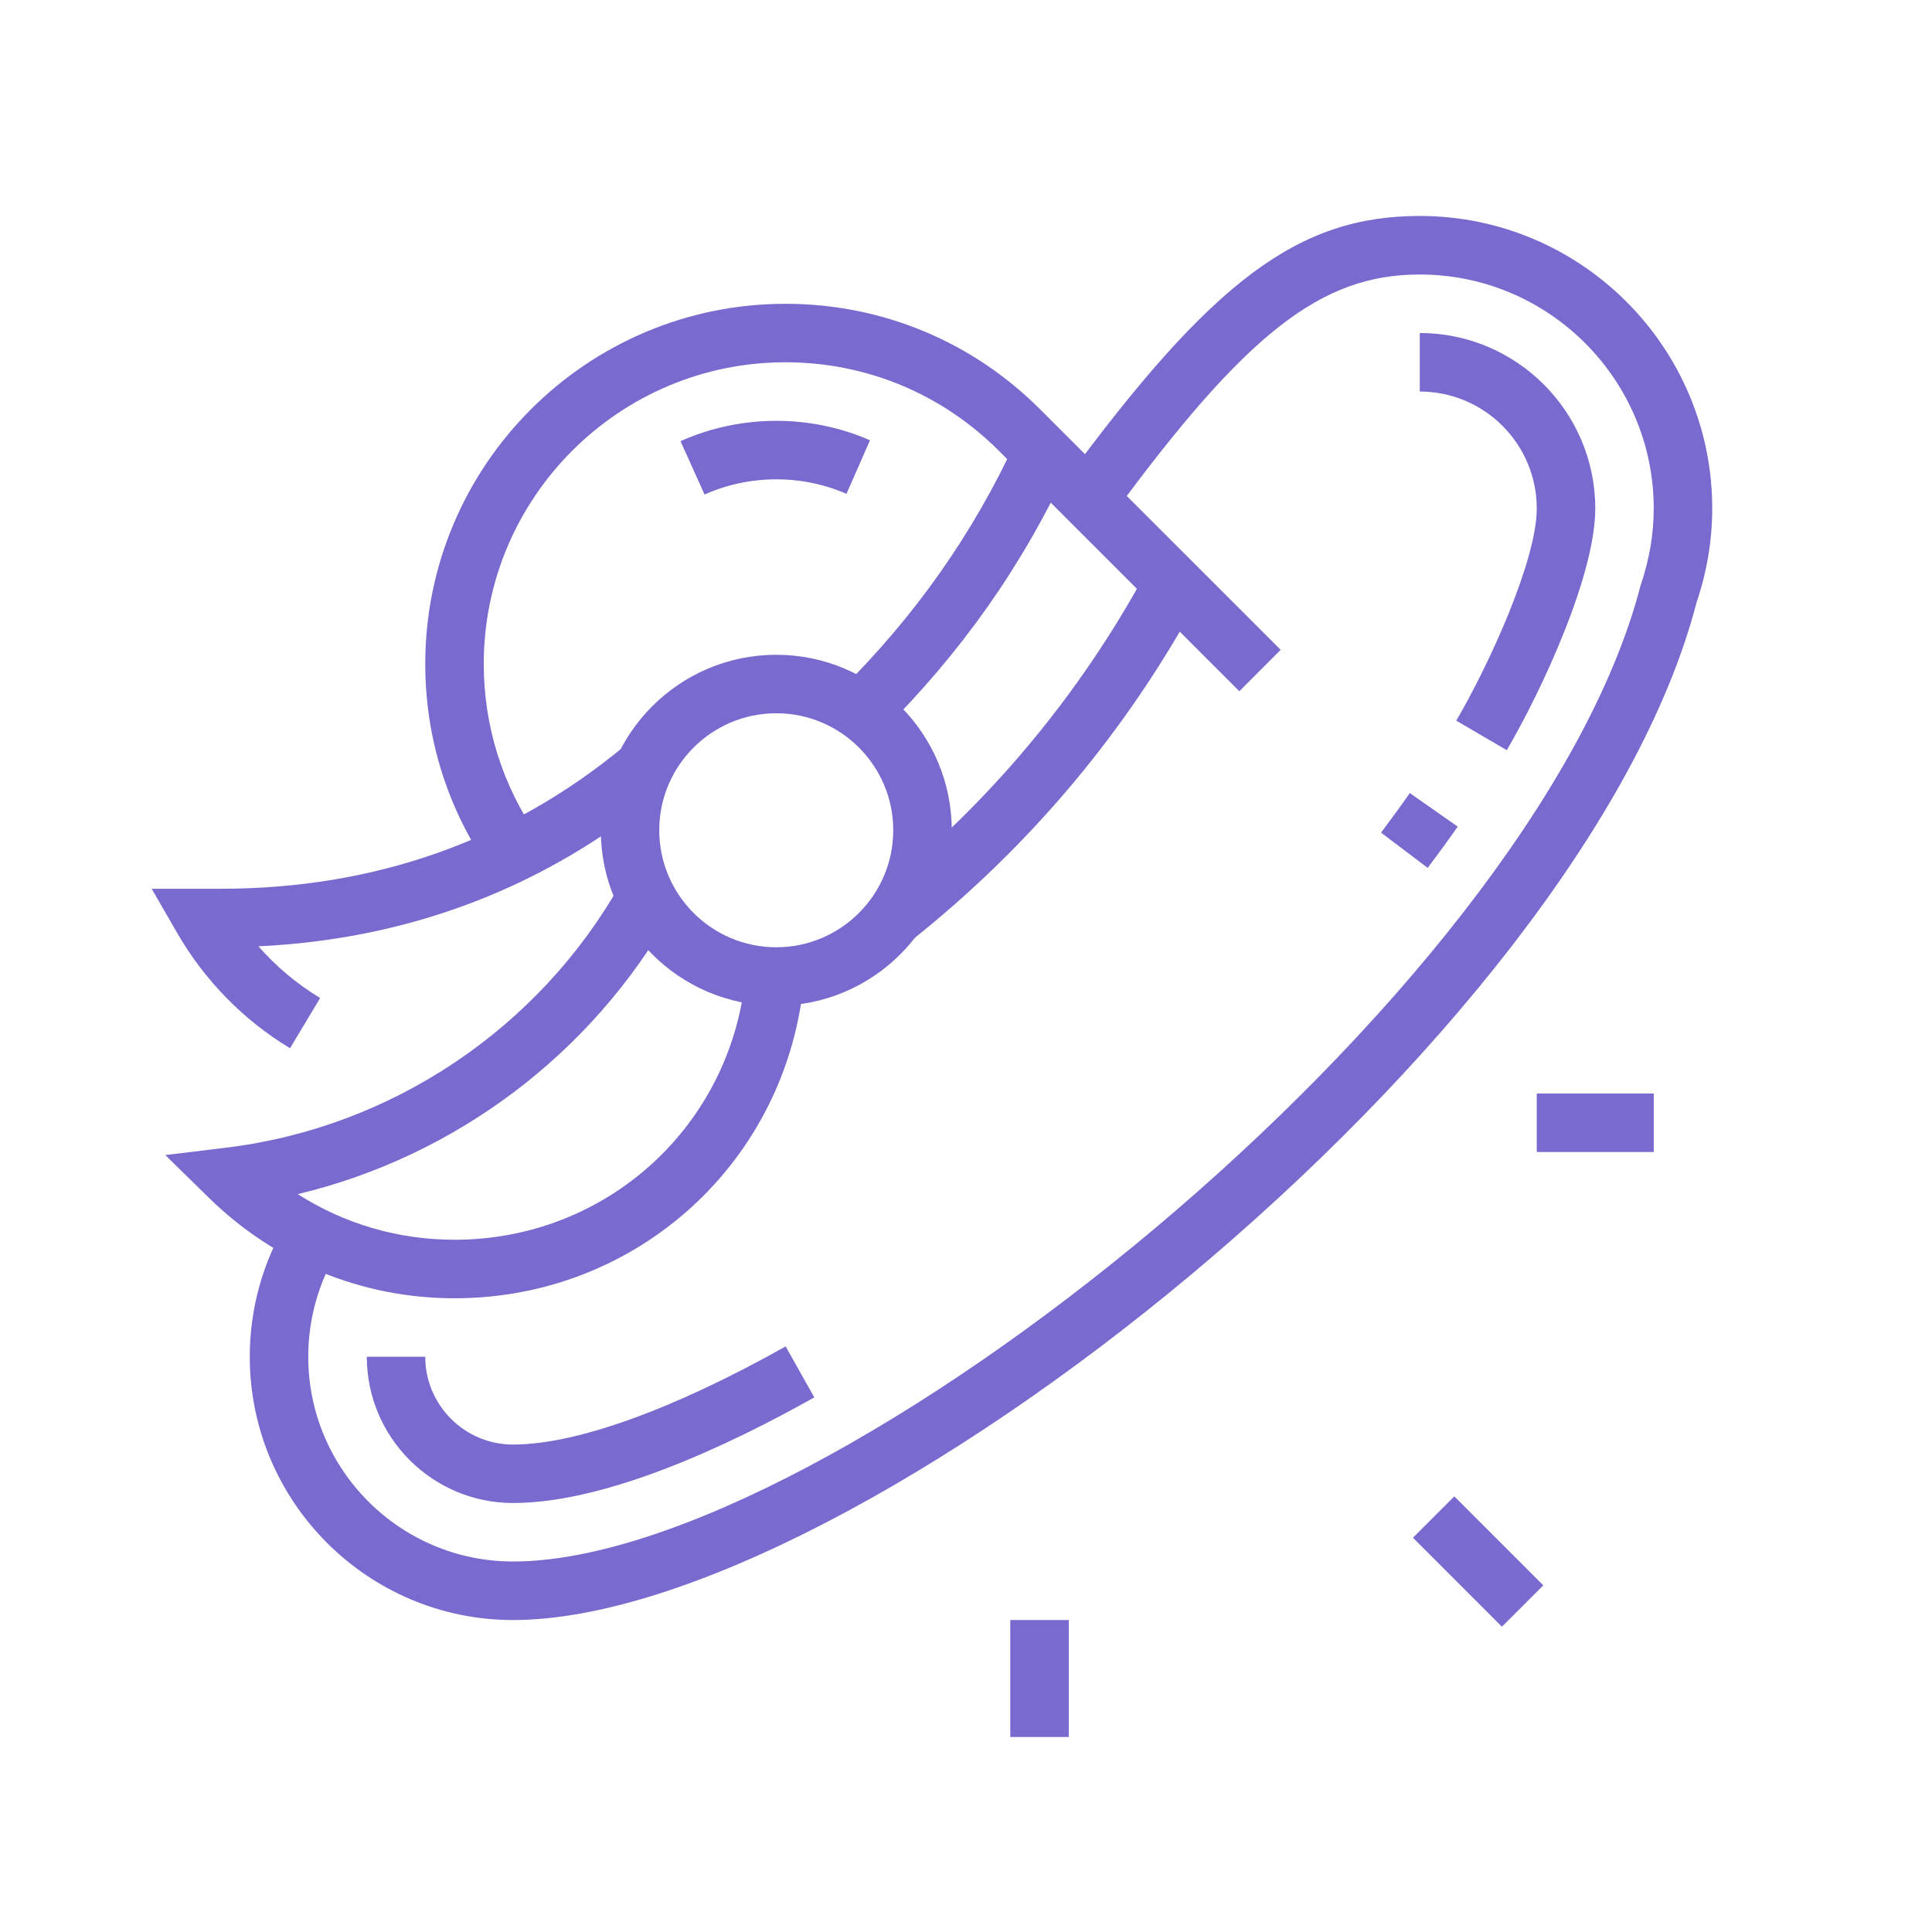
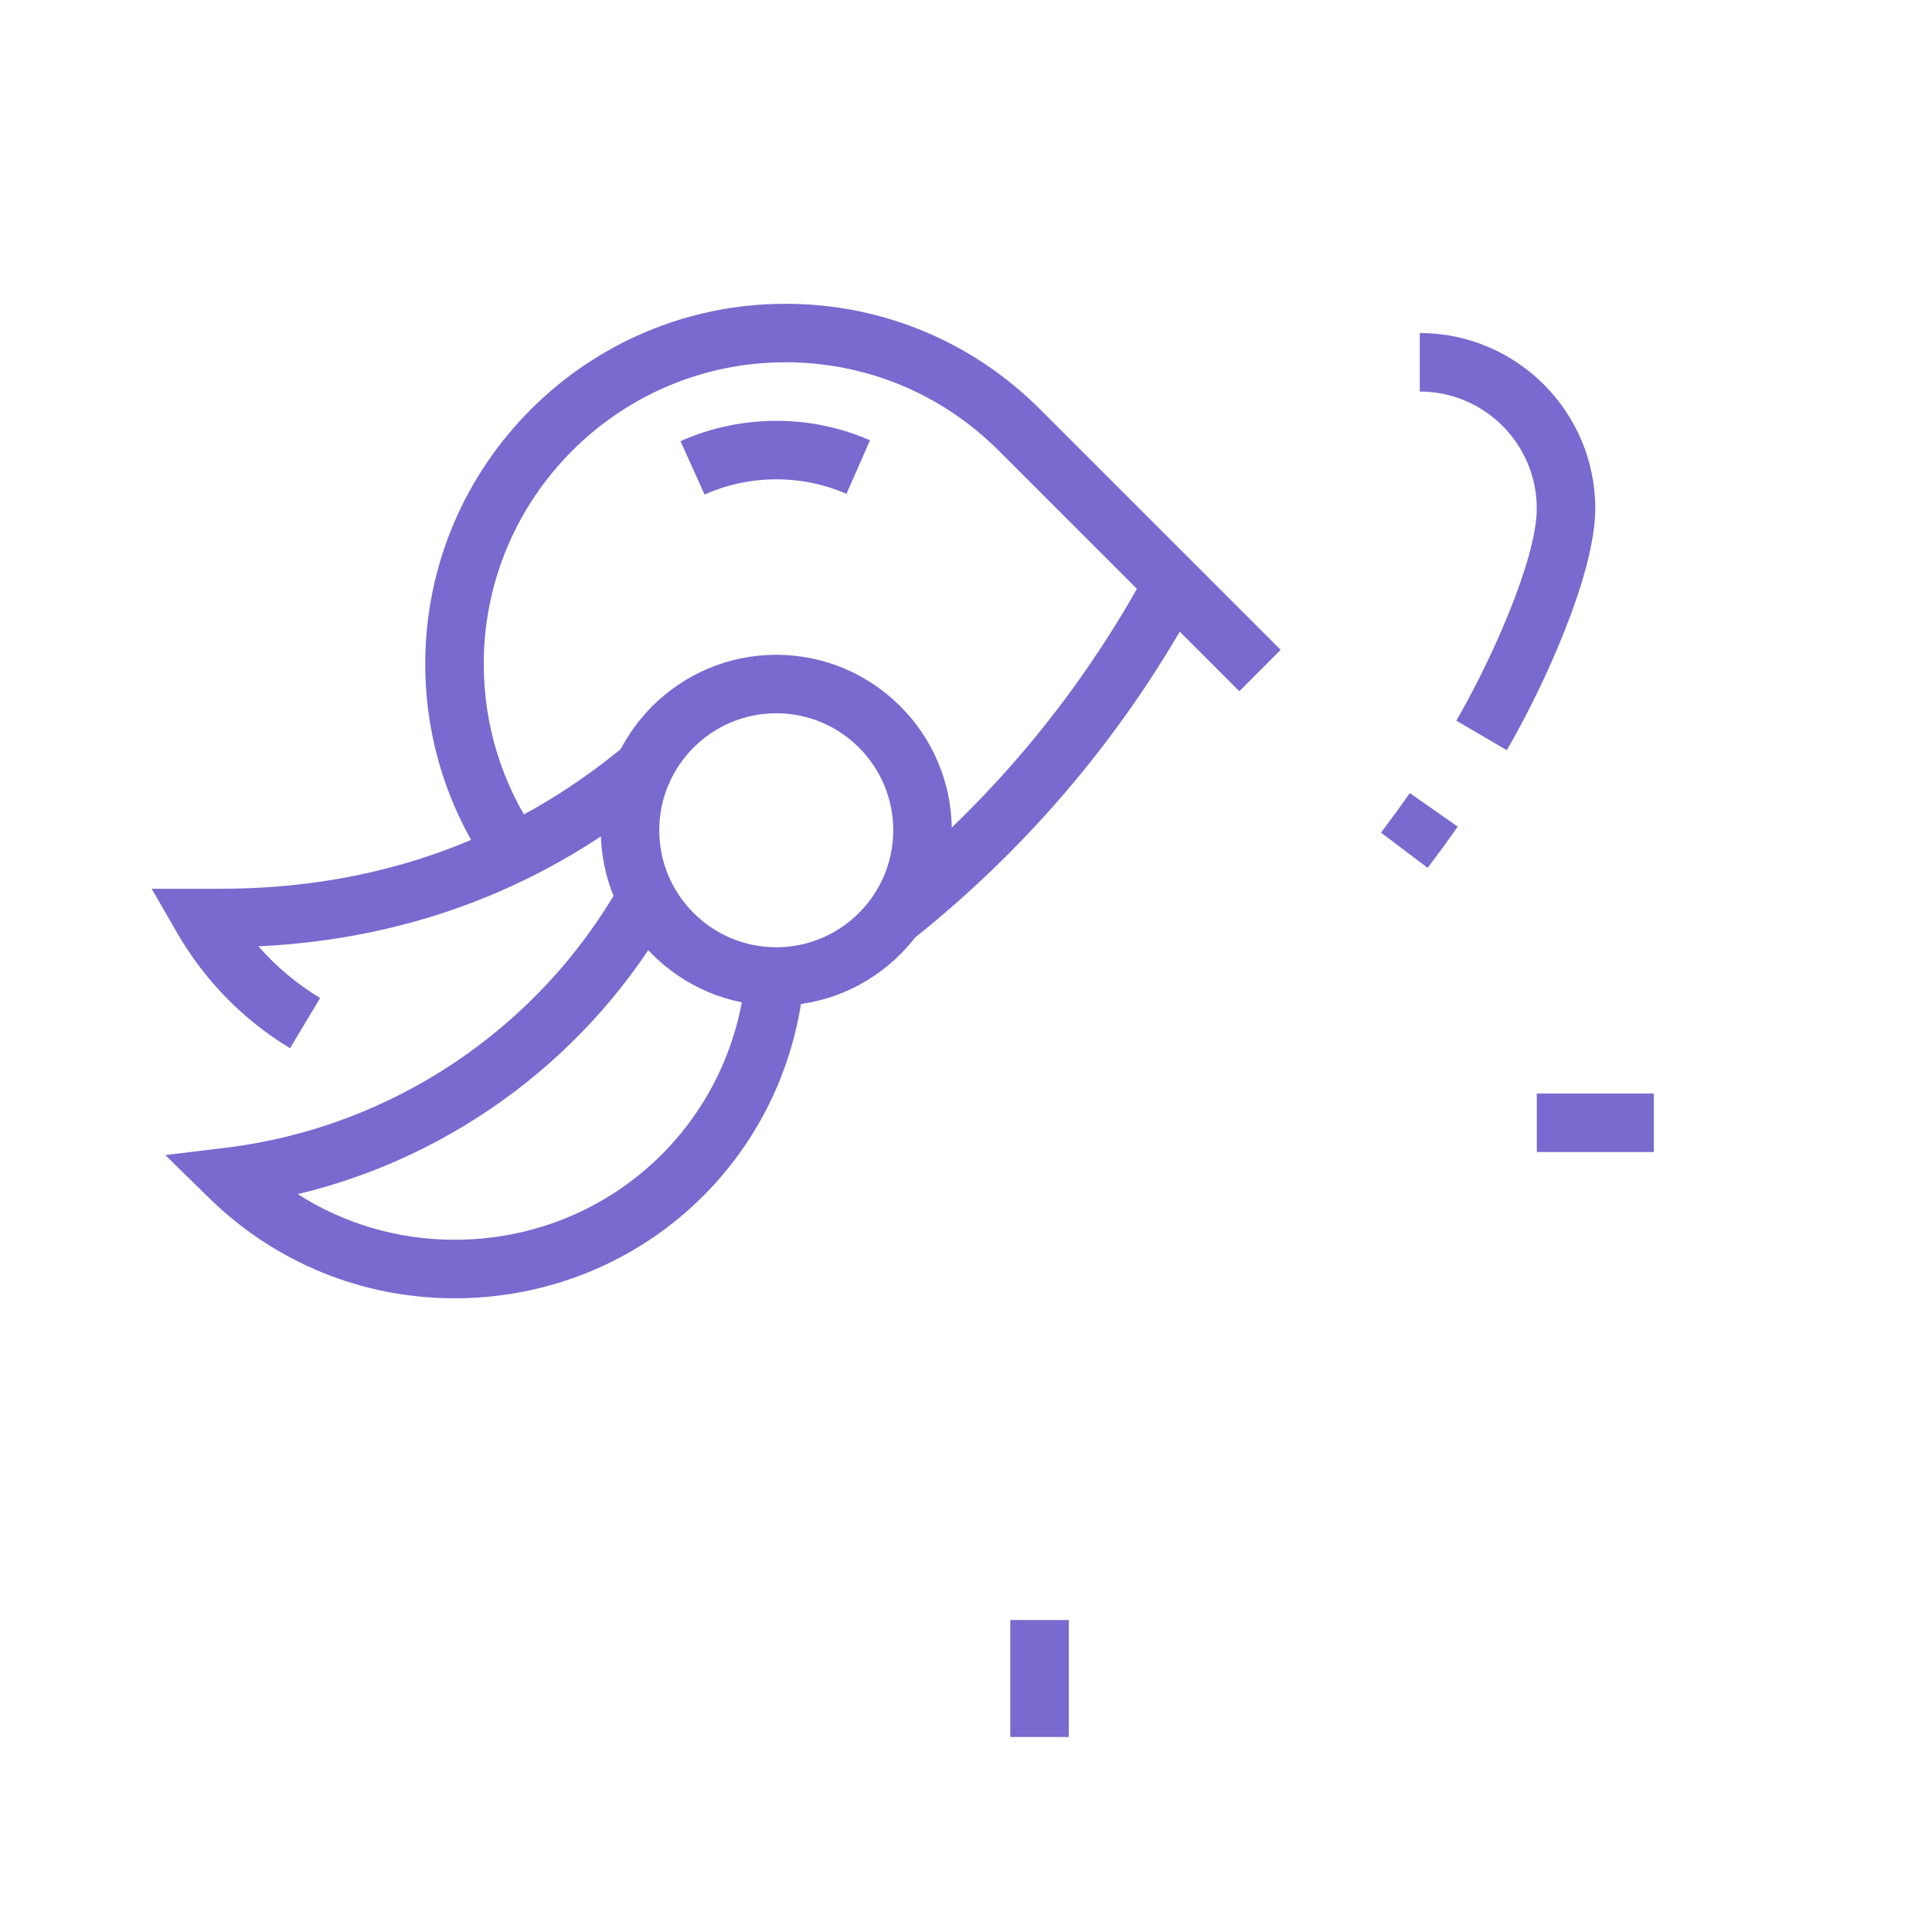
<svg xmlns="http://www.w3.org/2000/svg" version="1.1" id="Calque_1" x="0px" y="0px" width="82px" height="82px" viewBox="0 0 82 82" enable-background="new 0 0 82 82" xml:space="preserve">
  <g>
-     <path fill="#786ACF" d="M21.773,68.759c-6.159,0-11.172-5.013-11.172-11.175c0-2.041,0.555-4.039,1.608-5.775l2.123,1.285   c-0.817,1.351-1.249,2.903-1.249,4.49c0,4.792,3.9,8.691,8.689,8.691c13.432,0,43.318-23.941,47.856-41.415   c0.383-1.13,0.561-2.203,0.561-3.277c0-5.476-4.455-9.932-9.93-9.932c-4.2,0-7.376,2.491-13.068,10.254l-2.002-1.47   c6.257-8.529,9.916-11.269,15.07-11.269c6.843,0,12.413,5.571,12.413,12.416c0,1.347-0.225,2.688-0.666,3.989   C67.182,44.164,36.25,68.759,21.773,68.759z" />
    <path fill="#786ACF" d="M63.952,31.84l-2.143-1.253c1.418-2.425,3.416-6.822,3.416-9.004c0-2.74-2.227-4.965-4.965-4.965v-2.484   c4.106,0,7.448,3.342,7.448,7.449C67.709,24.397,65.462,29.26,63.952,31.84z" />
    <path fill="#786ACF" d="M60.595,36.835l-1.98-1.496c0.422-0.559,0.83-1.117,1.221-1.678l2.034,1.423   C61.461,35.669,61.034,36.254,60.595,36.835z" />
-     <path fill="#786ACF" d="M21.773,63.792c-3.42,0-6.205-2.784-6.205-6.208h2.481c0,2.055,1.672,3.727,3.724,3.727   c2.68,0,6.789-1.48,11.573-4.165l1.215,2.164C30.919,61.355,25.744,63.792,21.773,63.792z" />
    <path fill="#786ACF" d="M29.904,20.99l-1.021-2.265c2.536-1.137,5.501-1.153,8.042-0.038l-0.998,2.274   C34.028,20.128,31.797,20.139,29.904,20.99z" />
    <path fill="#786ACF" d="M20.776,36.892c-1.785-2.571-2.727-5.583-2.727-8.712c0-8.43,6.857-15.286,15.287-15.286   c4.084,0,7.922,1.59,10.809,4.478l10.21,10.209l-1.754,1.757l-10.211-10.21c-2.419-2.42-5.634-3.752-9.054-3.752   c-7.061,0-12.804,5.744-12.804,12.805c0,2.621,0.789,5.144,2.28,7.296L20.776,36.892z" />
    <path fill="#786ACF" d="M38.722,39.887l-1.547-1.942c4.765-3.792,8.642-8.423,11.527-13.762l2.184,1.181   C47.842,30.998,43.747,35.887,38.722,39.887z" />
-     <path fill="#786ACF" d="M37.418,31.06l-1.751-1.763c3.182-3.16,5.621-6.626,7.454-10.591l2.254,1.042   C43.414,23.986,40.813,27.686,37.418,31.06z" />
    <path fill="#786ACF" d="M32.947,42.687c-4.106,0-7.448-3.34-7.448-7.448c0-4.106,3.342-7.448,7.448-7.448   c4.107,0,7.449,3.342,7.449,7.448C40.396,39.347,37.055,42.687,32.947,42.687z M32.947,30.273c-2.737,0-4.966,2.227-4.966,4.965   c0,2.739,2.229,4.967,4.966,4.967c2.738,0,4.965-2.228,4.965-4.967C37.912,32.5,35.686,30.273,32.947,30.273z" />
    <path fill="#786ACF" d="M19.292,55.103c-3.922,0-7.625-1.516-10.431-4.27l-1.845-1.808l2.566-0.312   c7.021-0.848,13.292-5.048,16.771-11.229l2.162,1.216c-3.404,6.05-9.211,10.39-15.877,11.983c1.973,1.26,4.264,1.936,6.652,1.936   c6.469,0,11.783-4.852,12.362-11.284l2.475,0.223C33.433,49.28,27.055,55.103,19.292,55.103z" />
    <path fill="#786ACF" d="M12.31,44.489c-1.973-1.187-3.633-2.883-4.799-4.906l-1.073-1.861h2.922c6.556,0,12.334-2.048,17.179-6.087   l1.592,1.907c-4.903,4.087-10.669,6.312-17.161,6.623c0.756,0.863,1.642,1.605,2.619,2.194L12.31,44.489z" />
    <g>
-       <rect x="60.088" y="65.05" transform="matrix(0.707 0.707 -0.707 0.707 65.233 -24.962)" fill="#786ACF" width="5.342" height="2.482" />
      <rect x="42.879" y="68.759" fill="#786ACF" width="2.484" height="4.965" />
      <rect x="65.226" y="46.413" fill="#786ACF" width="4.965" height="2.482" />
    </g>
  </g>
</svg>